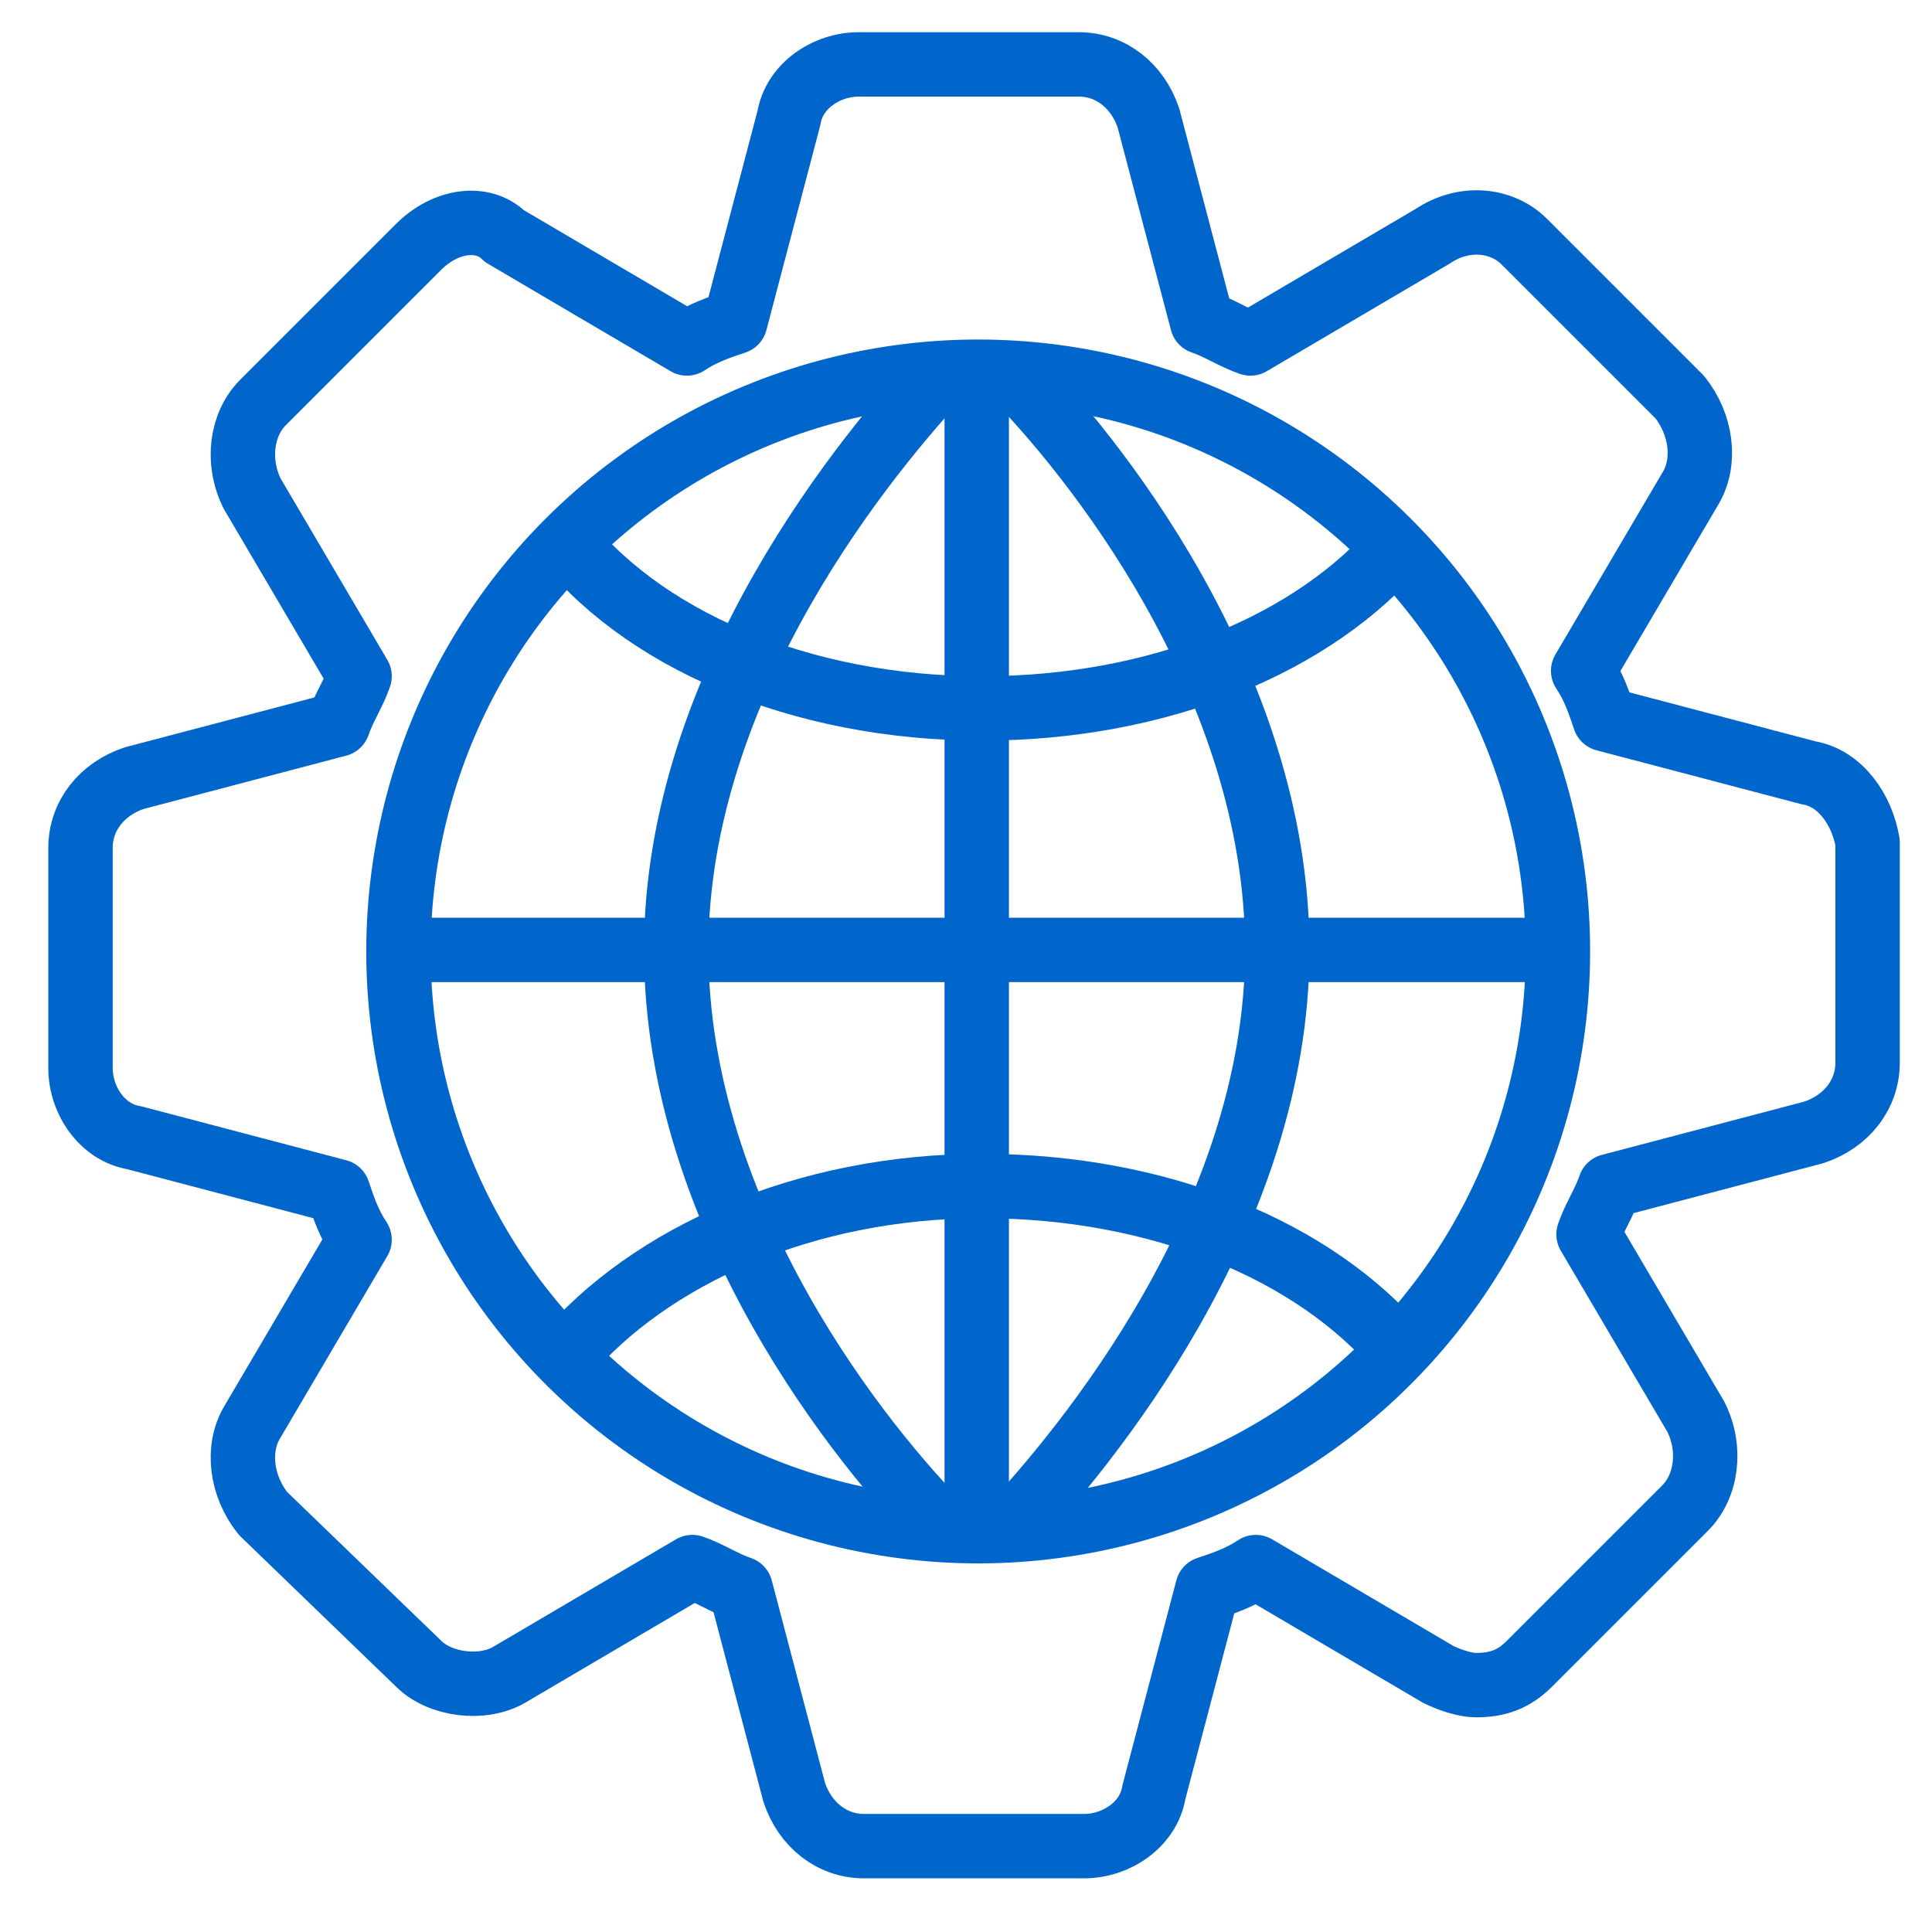
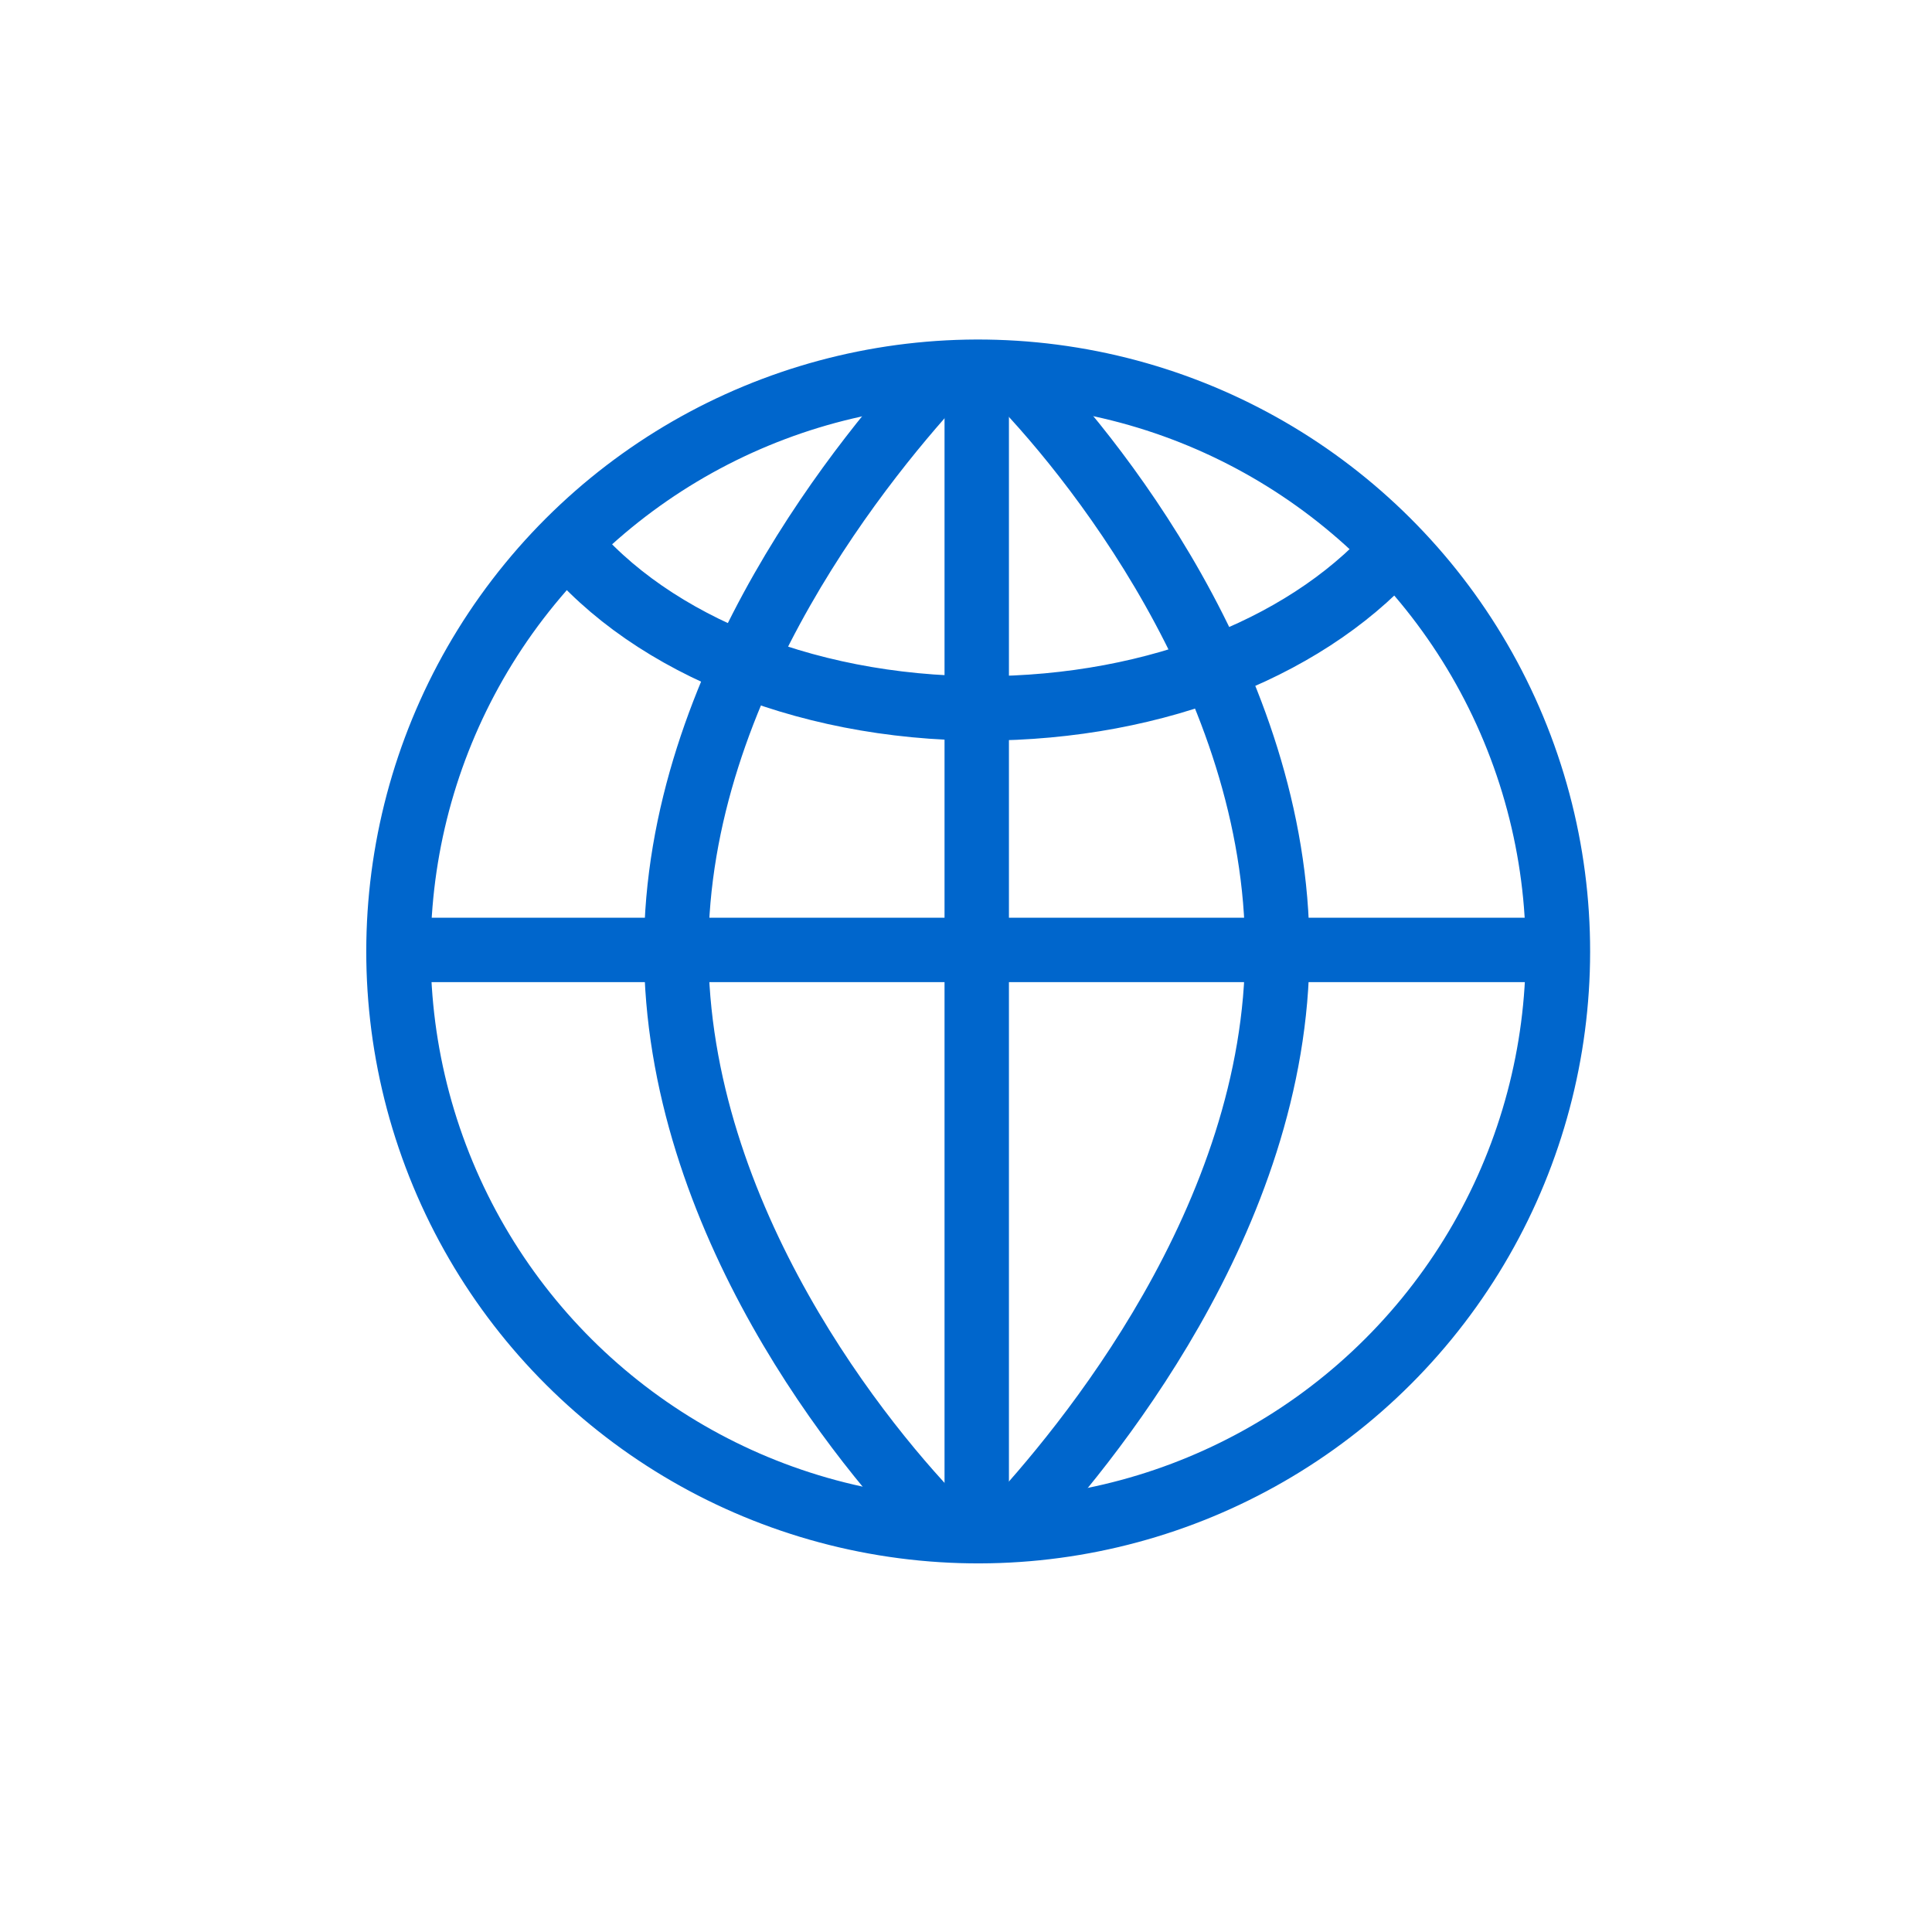
<svg xmlns="http://www.w3.org/2000/svg" version="1.1" id="Ebene_1" x="0px" y="0px" viewBox="0 0 36 36" style="enable-background:new 0 0 36 36;" xml:space="preserve">
  <style type="text/css">
	.st0{fill:none;stroke:#0066CC;stroke-width:1.2;stroke-linejoin:round;stroke-miterlimit:10;}
</style>
-   <path class="st0" d="M33.7,14.4l-3.8-1c-0.1-0.3-0.2-0.6-0.4-0.9l2-3.4c0.3-0.5,0.2-1.2-0.2-1.7l-2.9-2.9C28,4.1,27.3,4,26.7,4.4  l-3.4,2c-0.3-0.1-0.6-0.3-0.9-0.4l-1-3.8c-0.2-0.6-0.7-1-1.3-1h-4.1c-0.6,0-1.2,0.4-1.3,1l-1,3.8c-0.3,0.1-0.6,0.2-0.9,0.4l-3.4-2  C9,4,8.3,4.1,7.8,4.6L4.9,7.5C4.5,7.9,4.4,8.6,4.7,9.2l2,3.4c-0.1,0.3-0.3,0.6-0.4,0.9l-3.8,1c-0.6,0.2-1,0.7-1,1.3v4.1  c0,0.6,0.4,1.2,1,1.3l3.8,1c0.1,0.3,0.2,0.6,0.4,0.9l-2,3.4c-0.3,0.5-0.2,1.2,0.2,1.7L7.8,31c0.4,0.4,1.2,0.5,1.7,0.2l3.4-2  c0.3,0.1,0.6,0.3,0.9,0.4l1,3.8c0.2,0.6,0.7,1,1.3,1h4.1c0.6,0,1.2-0.4,1.3-1l1-3.8c0.3-0.1,0.6-0.2,0.9-0.4l3.4,2  c0.2,0.1,0.5,0.2,0.7,0.2c0.4,0,0.7-0.1,1-0.4l2.9-2.9c0.4-0.4,0.5-1.1,0.2-1.7l-2-3.4c0.1-0.3,0.3-0.6,0.4-0.9l3.8-1  c0.6-0.2,1-0.7,1-1.3v-4.1C34.7,15.1,34.3,14.5,33.7,14.4z" />
  <g>
    <ellipse transform="matrix(0.162 -0.987 0.987 0.162 -2.191 32.825)" class="st0" cx="18.2" cy="17.7" rx="10.8" ry="10.8" />
    <line class="st0" x1="7.4" y1="17.7" x2="29.1" y2="17.7" />
    <line class="st0" x1="18.2" y1="6.9" x2="18.2" y2="28.5" />
    <path class="st0" d="M26.1,10.1c-1.6,1.9-4.5,3.1-7.8,3.1c-3.4,0-6.4-1.3-7.9-3.3" />
-     <path class="st0" d="M10.5,25.3c1.6-1.9,4.5-3.2,7.8-3.2c3.3,0,6.2,1.2,7.8,3.1" />
    <path class="st0" d="M10.4,25.4" />
    <path class="st0" d="M18.8,6.9c1.5,1.5,5,5.8,5,10.8c0,5-3.6,9.3-5,10.8" />
    <path class="st0" d="M17.6,28.5c-1.5-1.5-5-5.8-5-10.8c0-5,3.6-9.3,5-10.8" />
  </g>
</svg>